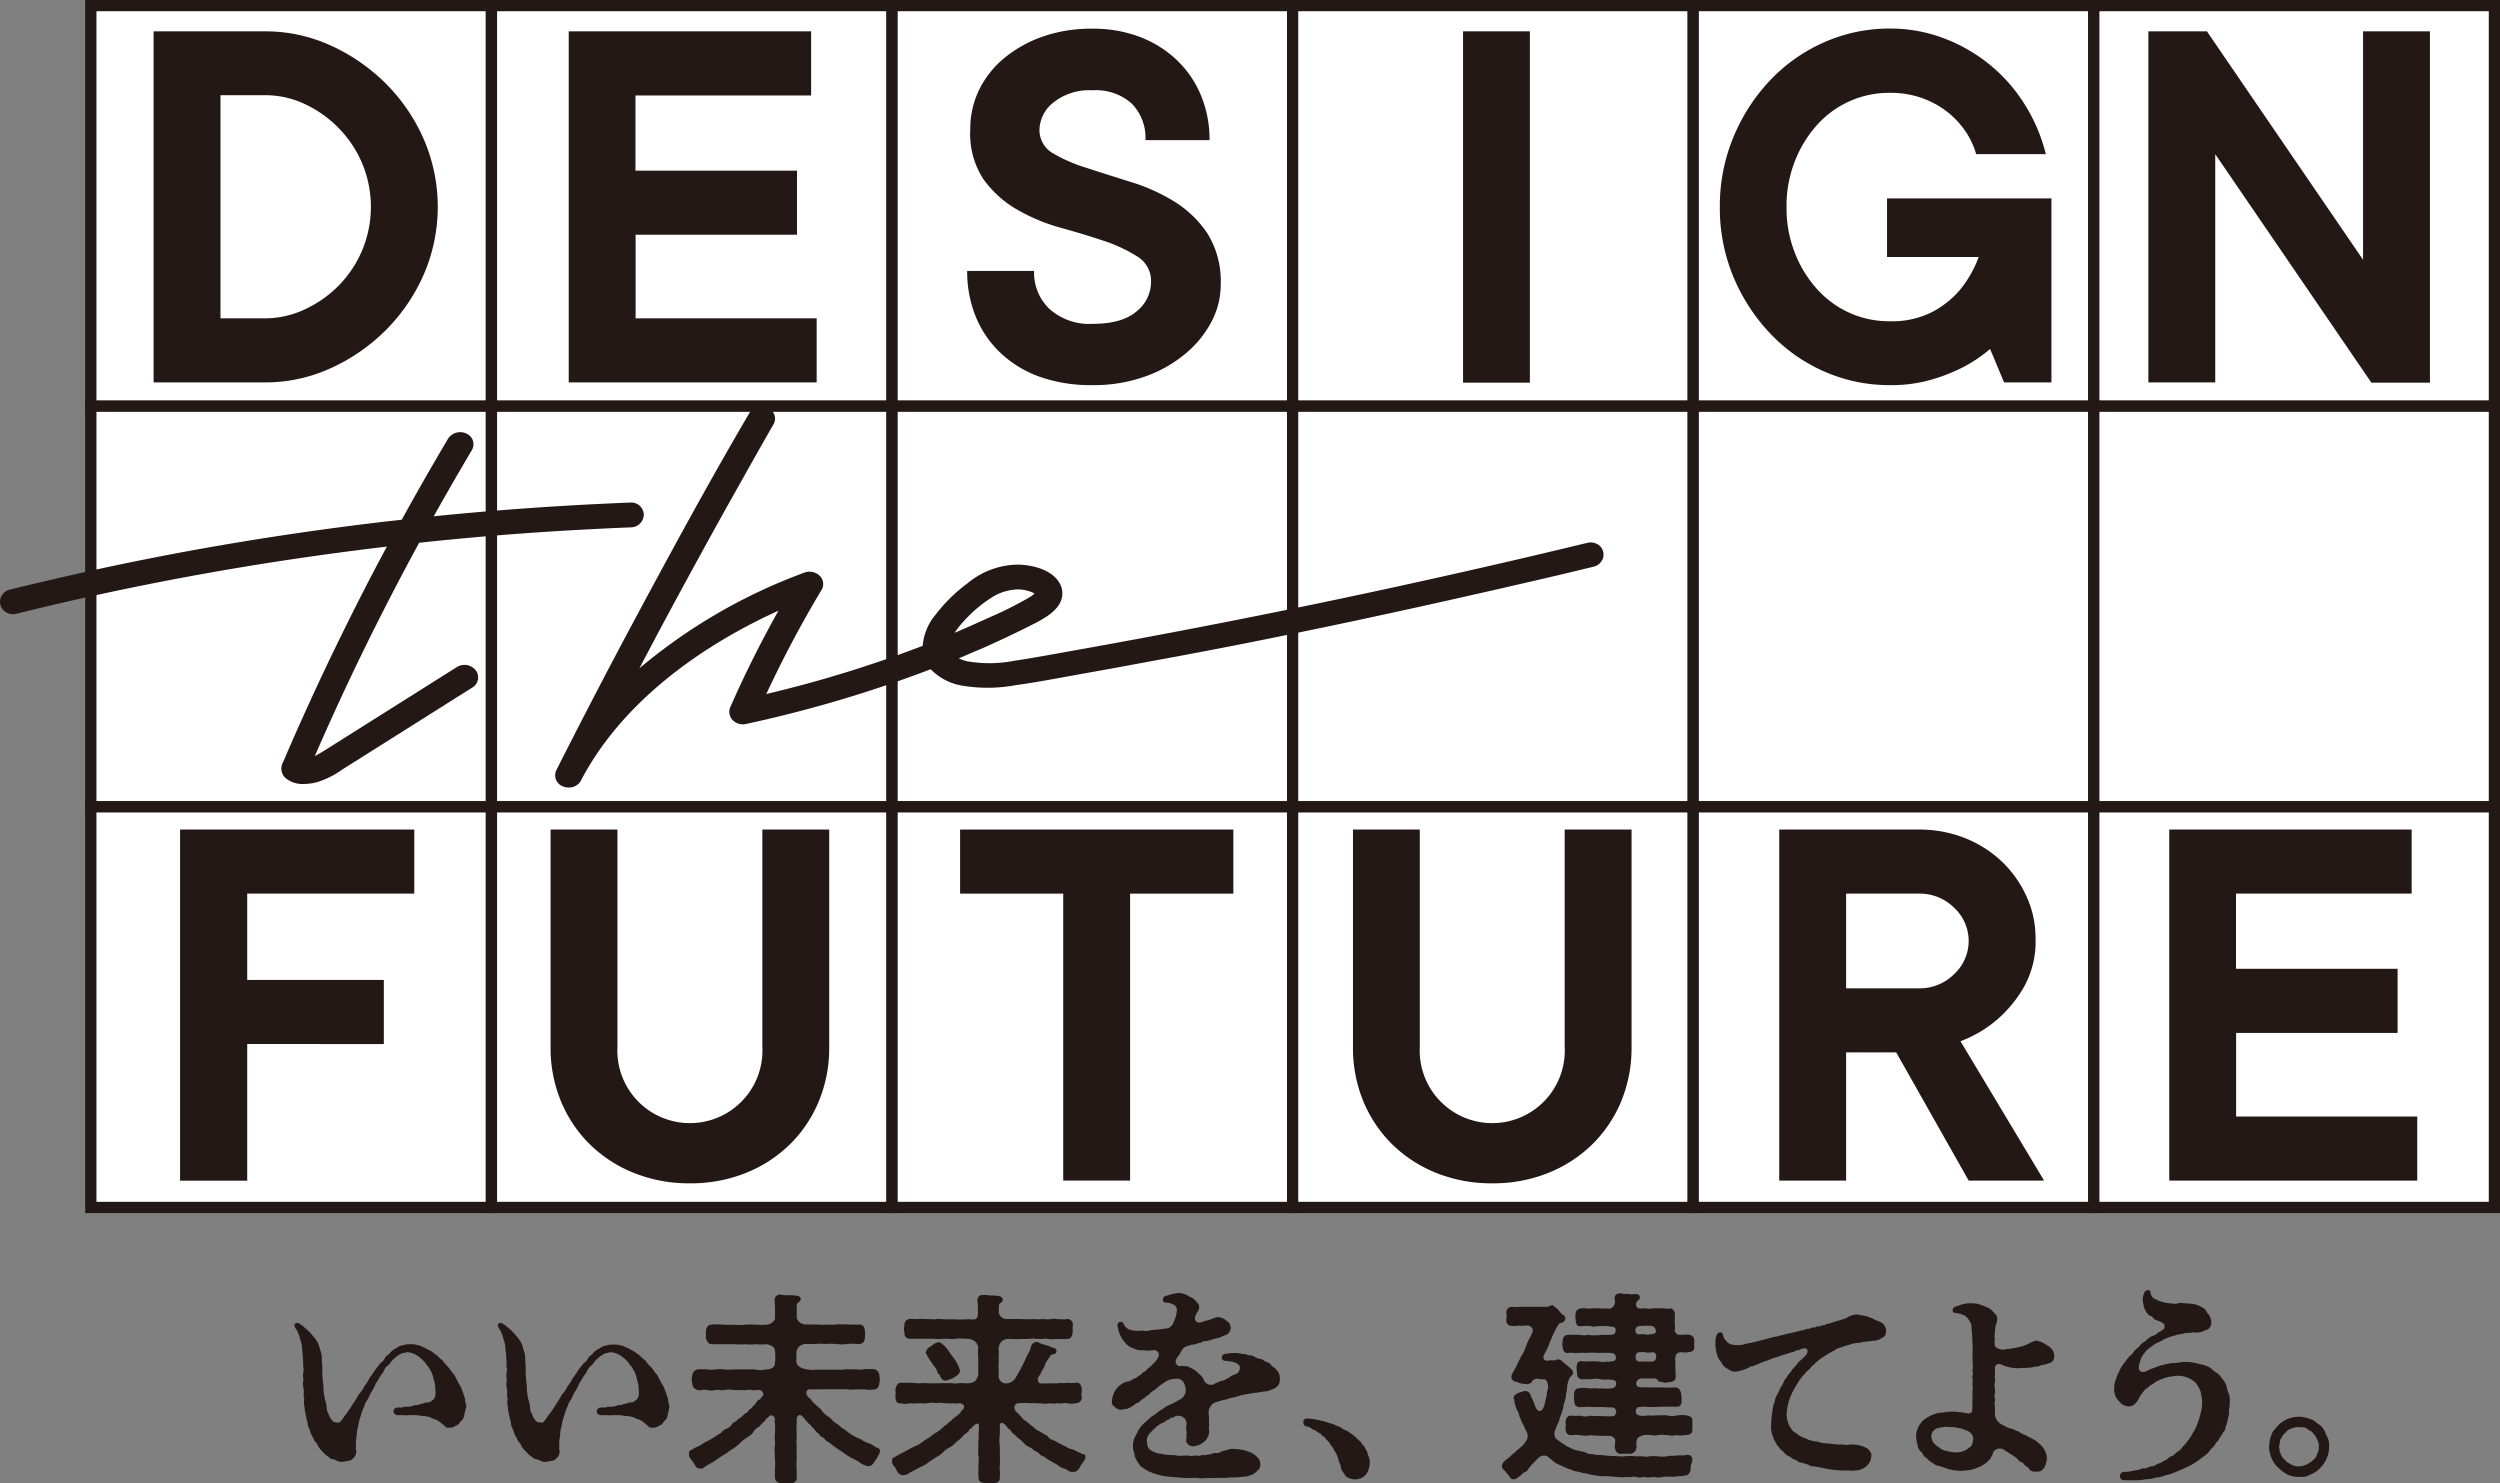
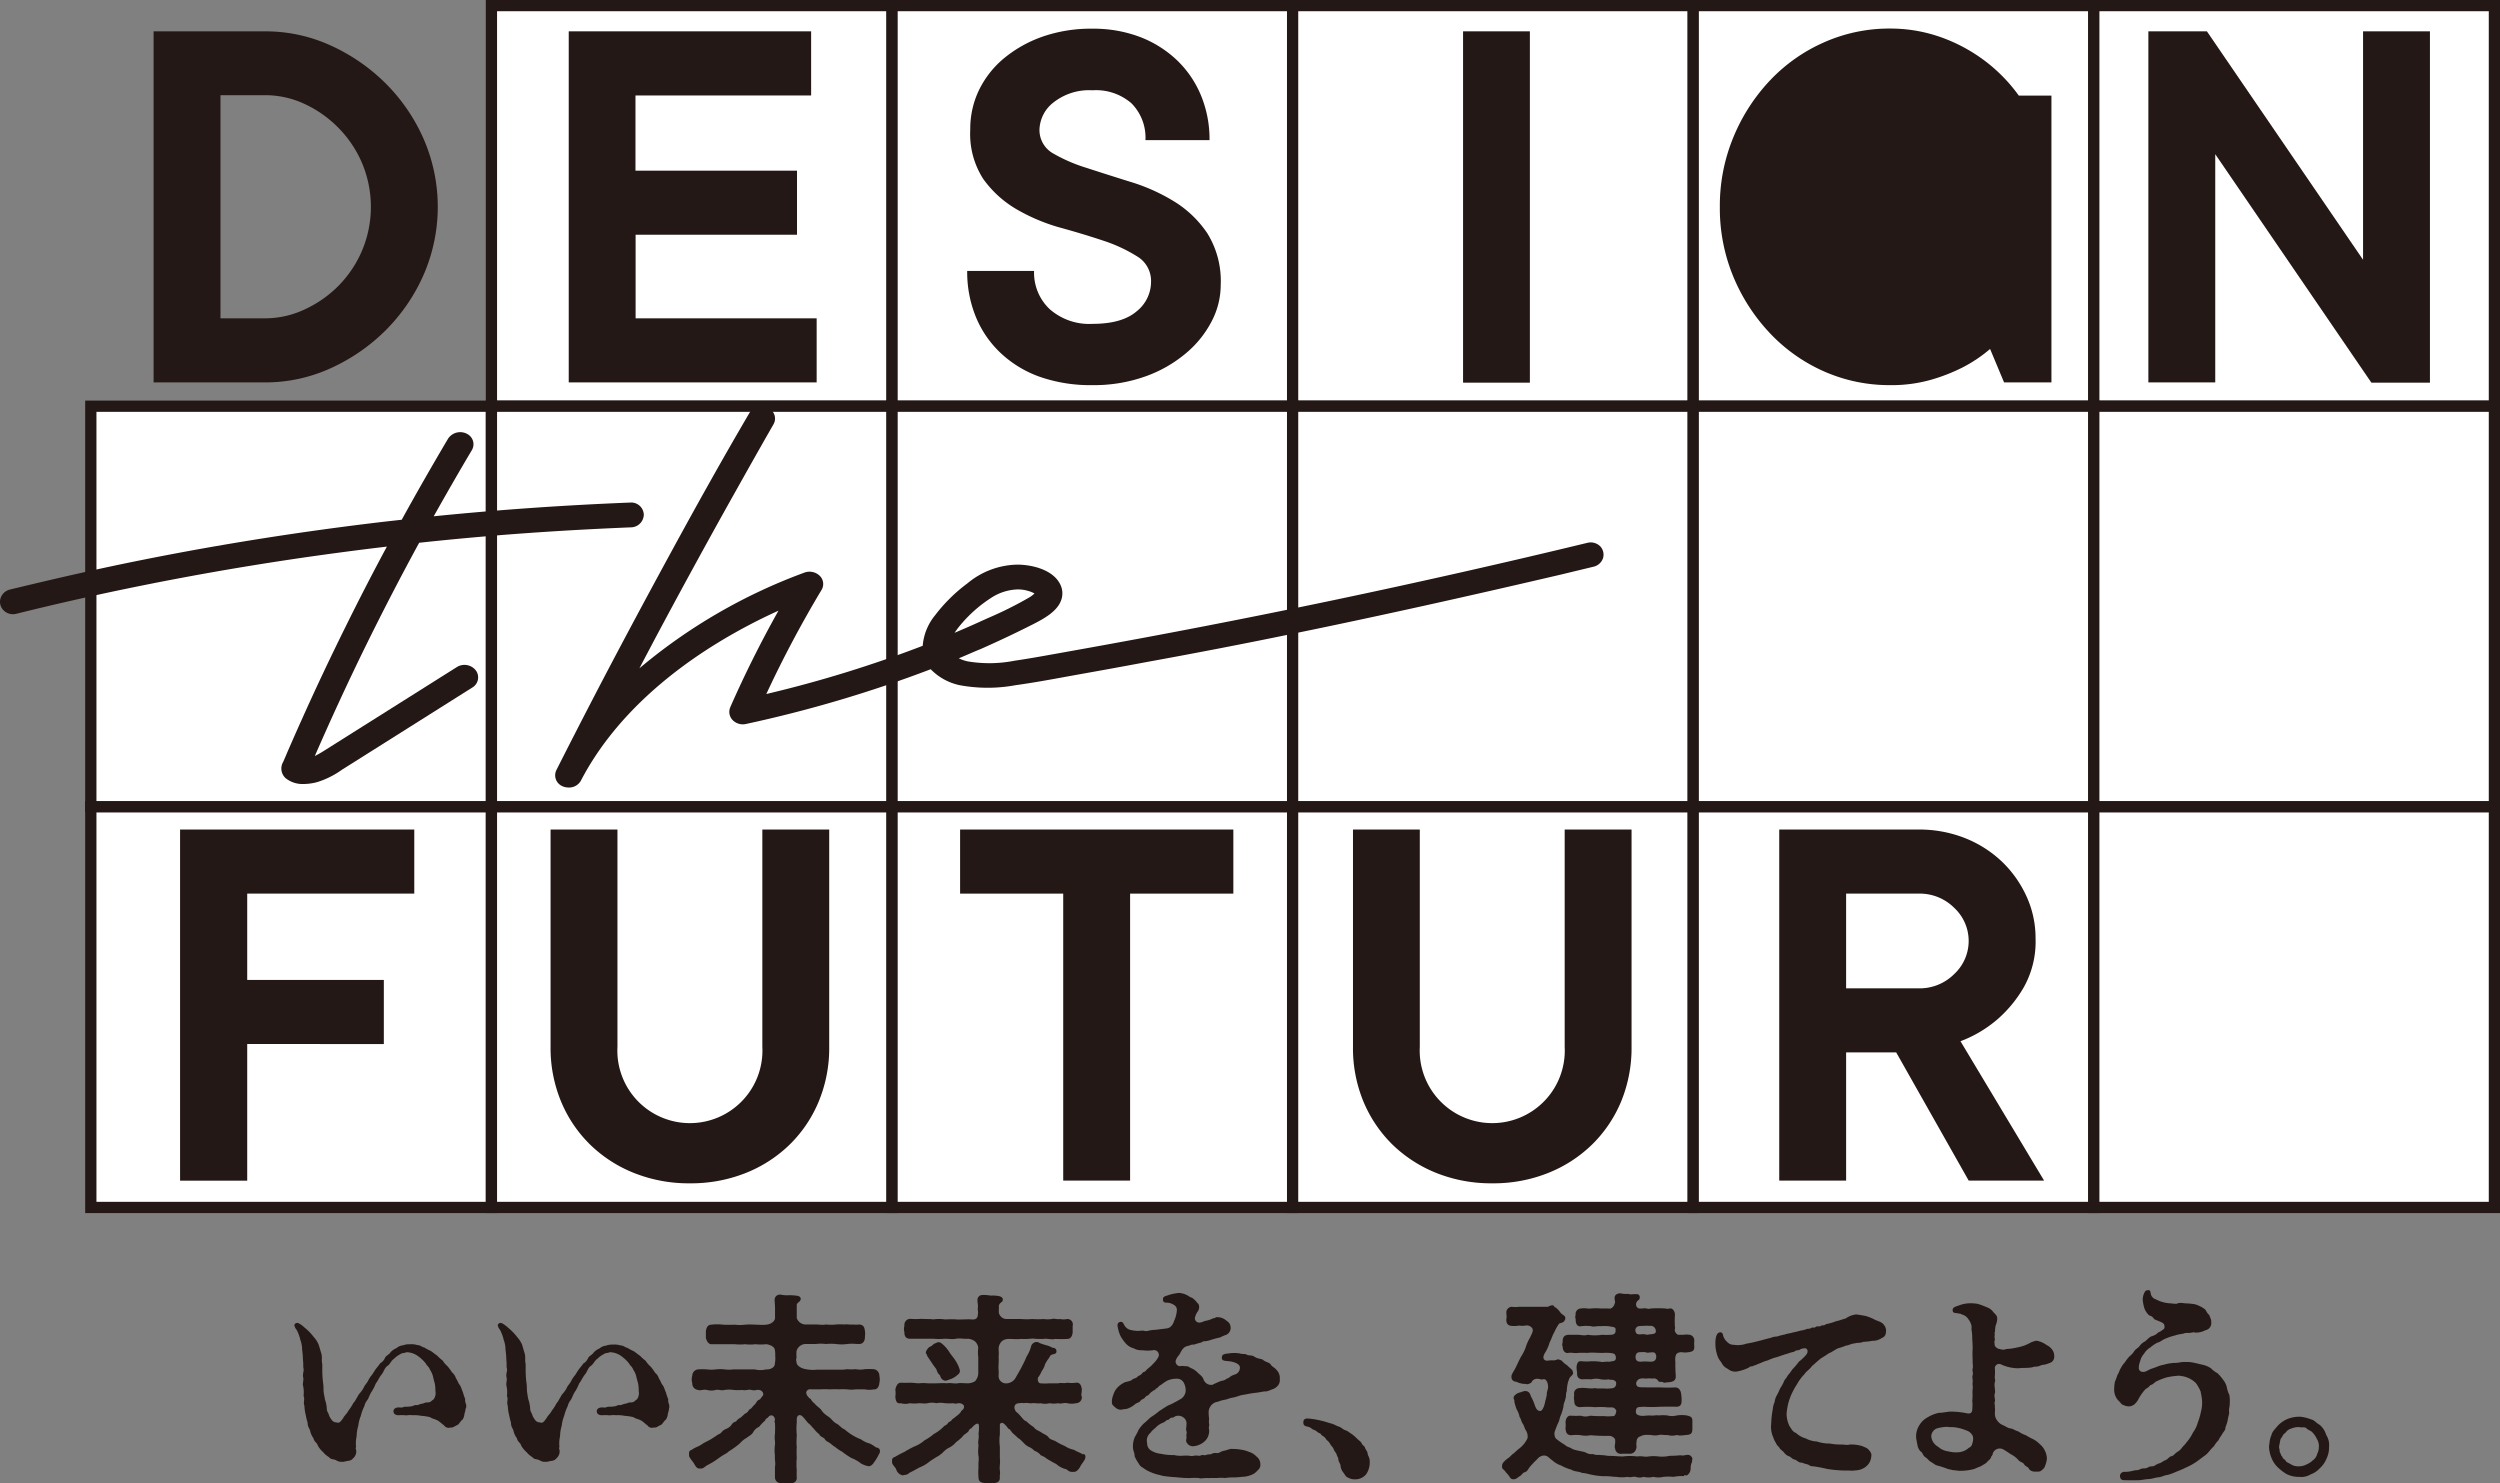
<svg xmlns="http://www.w3.org/2000/svg" viewBox="0 0 384.28 228.01">
  <rect x="0" y="0" width="384.28" height="228.01" fill="#808080" stroke="none" />
  <defs>
    <style>.cls-1{fill:#fff;stroke:#231815;stroke-miterlimit:10;stroke-width:1.73px;}.cls-2{fill:#231815;}</style>
  </defs>
  <g id="レイヤー_2" data-name="レイヤー 2">
    <g id="moji">
-       <rect class="cls-1" x="13.96" y="0.86" width="61.58" height="61.58" />
      <rect class="cls-1" x="75.54" y="0.86" width="61.58" height="61.58" />
      <rect class="cls-1" x="137.12" y="0.86" width="61.58" height="61.58" />
      <rect class="cls-1" x="198.69" y="0.86" width="61.58" height="61.58" />
      <rect class="cls-1" x="260.27" y="0.86" width="61.58" height="61.58" />
      <rect class="cls-1" x="321.84" y="0.86" width="61.58" height="61.58" />
      <rect class="cls-1" x="13.96" y="62.44" width="61.58" height="61.58" />
      <rect class="cls-1" x="75.54" y="62.44" width="61.58" height="61.58" />
      <rect class="cls-1" x="137.12" y="62.44" width="61.58" height="61.58" />
      <rect class="cls-1" x="198.69" y="62.44" width="61.58" height="61.58" />
      <rect class="cls-1" x="260.27" y="62.44" width="61.58" height="61.58" />
      <rect class="cls-1" x="321.84" y="62.44" width="61.58" height="61.58" />
      <rect class="cls-1" x="13.96" y="124.02" width="61.58" height="61.58" />
      <rect class="cls-1" x="75.54" y="124.02" width="61.58" height="61.58" />
      <rect class="cls-1" x="137.12" y="124.02" width="61.58" height="61.58" />
      <rect class="cls-1" x="198.69" y="124.02" width="61.58" height="61.58" />
      <rect class="cls-1" x="260.27" y="124.02" width="61.58" height="61.58" />
      <rect class="cls-1" x="321.84" y="124.02" width="61.58" height="61.58" />
      <path class="cls-2" d="M23.61,4.82H40.74A24.07,24.07,0,0,1,50.85,7a28.88,28.88,0,0,1,8.48,5.87,27.86,27.86,0,0,1,5.82,8.56,26.17,26.17,0,0,1,0,20.73,27.86,27.86,0,0,1-5.82,8.56,28.69,28.69,0,0,1-8.48,5.87,24.08,24.08,0,0,1-10.11,2.19H23.61ZM40.74,48.93a14.31,14.31,0,0,0,6.12-1.38,17.75,17.75,0,0,0,5.23-3.68,17.44,17.44,0,0,0,3.6-5.44,17.34,17.34,0,0,0,0-13.27,17.44,17.44,0,0,0-3.6-5.44A17.75,17.75,0,0,0,46.86,16a14.3,14.3,0,0,0-6.12-1.37H33.89V48.93Z" />
      <path class="cls-2" d="M87.42,4.82h37.26v9.85h-27V26.23h24.83v9.85H97.7V48.93h27.83v9.85H87.42Z" />
      <path class="cls-2" d="M167.93,59.2a23.66,23.66,0,0,1-8.1-1.28,17.14,17.14,0,0,1-6-3.64A15.9,15.9,0,0,1,150,48.71a18.23,18.23,0,0,1-1.33-7.06h10.28a7.7,7.7,0,0,0,2.39,5.86,9.19,9.19,0,0,0,6.6,2.27q4.53,0,6.77-1.92a5.82,5.82,0,0,0,2.22-4.5,4.38,4.38,0,0,0-2-3.86,23.27,23.27,0,0,0-5.14-2.44Q166.64,36,163,35a28.72,28.72,0,0,1-6.72-2.82,16.54,16.54,0,0,1-5.14-4.67,12.74,12.74,0,0,1-2-7.58A13.78,13.78,0,0,1,150.41,14a14.73,14.73,0,0,1,3.77-4.92,19.31,19.31,0,0,1,5.91-3.39,22.62,22.62,0,0,1,7.84-1.28,20.16,20.16,0,0,1,7.32,1.28,17.08,17.08,0,0,1,5.7,3.6,15.88,15.88,0,0,1,3.68,5.44,17.65,17.65,0,0,1,1.29,6.81h-9.85a7.49,7.49,0,0,0-2.15-5.66,8.28,8.28,0,0,0-6-2,8.82,8.82,0,0,0-6,1.88,5.49,5.49,0,0,0-2.14,4.11,4.12,4.12,0,0,0,2.06,3.69A24.63,24.63,0,0,0,167,25.8q3.07,1,6.72,2.14a28.78,28.78,0,0,1,6.72,3,16.64,16.64,0,0,1,5.14,4.92,13.91,13.91,0,0,1,2.06,7.93,12.11,12.11,0,0,1-1.42,5.65,15.94,15.94,0,0,1-4,4.92A20.09,20.09,0,0,1,176,57.88,23.55,23.55,0,0,1,167.93,59.2Z" />
      <path class="cls-2" d="M224.89,4.82h10.27v54H224.89Z" />
-       <path class="cls-2" d="M290.49,59.2a24.82,24.82,0,0,1-10.07-2.09,25.67,25.67,0,0,1-8.3-5.83,28.56,28.56,0,0,1-5.66-8.69,27.43,27.43,0,0,1-2.1-10.79,27.51,27.51,0,0,1,2.1-10.75,28.43,28.43,0,0,1,5.66-8.74,25.64,25.64,0,0,1,8.3-5.82,24.66,24.66,0,0,1,10.07-2.1A23.15,23.15,0,0,1,299.09,6a25.31,25.31,0,0,1,7.07,4.2,25,25,0,0,1,5.23,6.12,26.29,26.29,0,0,1,3.08,7.37H303.76a12.28,12.28,0,0,0-1.62-3.47,13.37,13.37,0,0,0-2.79-3,13.88,13.88,0,0,0-3.89-2.14,14.51,14.51,0,0,0-5-.81,14.85,14.85,0,0,0-11.14,4.92,18.11,18.11,0,0,0-3.42,5.57,18.81,18.81,0,0,0-1.29,7.07,18.75,18.75,0,0,0,1.29,7.06,18.11,18.11,0,0,0,3.42,5.57,15.08,15.08,0,0,0,5,3.64,14.81,14.81,0,0,0,6.13,1.28,13.56,13.56,0,0,0,6.68-1.49,14.45,14.45,0,0,0,4.19-3.39,17.56,17.56,0,0,0,2.83-5H290.06v-9h25.27V58.78h-7.28l-2.15-5.14a21.64,21.64,0,0,1-4.19,2.82,27.6,27.6,0,0,1-4.8,1.89A22.14,22.14,0,0,1,290.49,59.2Z" />
+       <path class="cls-2" d="M290.49,59.2a24.82,24.82,0,0,1-10.07-2.09,25.67,25.67,0,0,1-8.3-5.83,28.56,28.56,0,0,1-5.66-8.69,27.43,27.43,0,0,1-2.1-10.79,27.51,27.51,0,0,1,2.1-10.75,28.43,28.43,0,0,1,5.66-8.74,25.64,25.64,0,0,1,8.3-5.82,24.66,24.66,0,0,1,10.07-2.1A23.15,23.15,0,0,1,299.09,6a25.31,25.31,0,0,1,7.07,4.2,25,25,0,0,1,5.23,6.12,26.29,26.29,0,0,1,3.08,7.37H303.76H290.06v-9h25.27V58.78h-7.28l-2.15-5.14a21.64,21.64,0,0,1-4.19,2.82,27.6,27.6,0,0,1-4.8,1.89A22.14,22.14,0,0,1,290.49,59.2Z" />
      <path class="cls-2" d="M330.23,4.82h9l24,35.11V4.82h10.28v54h-9l-24-35.12V58.78H330.23Z" />
      <path class="cls-2" d="M27.68,127.51h36v9.85H38v13.27h21v9.85H38v21H27.68Z" />
      <path class="cls-2" d="M106.05,181.89a22.68,22.68,0,0,1-8.57-1.58,20.52,20.52,0,0,1-6.81-4.41,20,20,0,0,1-4.45-6.64,21.46,21.46,0,0,1-1.59-8.35v-33.4H94.91v33.4a11.15,11.15,0,1,0,22.27,0v-33.4h10.28v33.4a21.46,21.46,0,0,1-1.59,8.35,20,20,0,0,1-4.45,6.64,20.52,20.52,0,0,1-6.81,4.41A22.67,22.67,0,0,1,106.05,181.89Z" />
      <path class="cls-2" d="M163.43,137.36H147.58v-9.85h42v9.85H173.71v44.11H163.43Z" />
      <path class="cls-2" d="M229.38,181.89a22.72,22.72,0,0,1-8.57-1.58A20.73,20.73,0,0,1,214,175.9a20.14,20.14,0,0,1-4.45-6.64,21.45,21.45,0,0,1-1.58-8.35v-33.4h10.27v33.4a11.15,11.15,0,1,0,22.27,0v-33.4h10.28v33.4a21.64,21.64,0,0,1-1.58,8.35,20,20,0,0,1-4.46,6.64,20.52,20.52,0,0,1-6.81,4.41A22.63,22.63,0,0,1,229.38,181.89Z" />
      <path class="cls-2" d="M273.49,127.51H294.9a19.06,19.06,0,0,1,7.15,1.32,17.67,17.67,0,0,1,5.7,3.64,17.35,17.35,0,0,1,3.77,5.36,15.37,15.37,0,0,1,1.37,6.38,14.38,14.38,0,0,1-1.8,7.53,19.36,19.36,0,0,1-4,4.89,18.89,18.89,0,0,1-5.74,3.42l12.85,21.42H302.61l-11.14-19.7h-7.7v19.7H273.49Zm21.41,24.41a7.5,7.5,0,0,0,5.48-2.19,6.94,6.94,0,0,0,0-10.19,7.5,7.5,0,0,0-5.48-2.18H283.77v14.56Z" />
-       <path class="cls-2" d="M333.44,127.51H370.7v9.85h-27v11.56h24.84v9.85H343.72v12.85h27.84v9.85H333.44Z" />
      <path class="cls-2" d="M64.43,83.43c3.89-.42,7.7-.78,11.34-1.08,7-.58,14.11-1,21.19-1.29a2,2,0,0,0,2-2,1.94,1.94,0,0,0-2.11-1.81c-10.07.4-20.21,1.1-30.18,2.11,1.89-3.37,3.85-6.79,5.85-10.15a1.78,1.78,0,0,0-.64-2.47,2.24,2.24,0,0,0-3,.68c-2.37,4-4.76,8.17-7.13,12.47l-2.85.32c-12.47,1.47-24.92,3.43-37,5.85C15.07,87.42,8.23,89,1.53,90.62A2,2,0,0,0,.07,92a1.85,1.85,0,0,0,.46,1.8,2.05,2.05,0,0,0,2,.54c11.74-2.92,23.87-5.4,36.05-7.39,6.86-1.12,13.87-2.1,20.89-2.93-2.16,4-4.26,8.09-6.26,12.13-2.39,4.82-4.71,9.72-6.88,14.58-.55,1.21-1.08,2.42-1.61,3.63-.27.61-.54,1.23-.8,1.85l-.39.9a2,2,0,0,0,.38,2.51,4.14,4.14,0,0,0,2.76.89,8.08,8.08,0,0,0,2.15-.31,13.34,13.34,0,0,0,3.74-1.88l20.06-12.65a1.81,1.81,0,0,0,.6-2.51,2.21,2.21,0,0,0-3-.62L49.78,115.42a15.3,15.3,0,0,1-1.39.79c2.47-5.67,5.09-11.35,7.82-16.91C58.76,94.11,61.52,88.77,64.43,83.43Z" />
      <path class="cls-2" d="M246,84a2.09,2.09,0,0,0-2-.56c-12.88,3.12-26,6.08-39,8.81s-26.36,5.32-39.59,7.68l-2.28.41c-2.35.42-4.78.87-7.18,1.22a20,20,0,0,1-7.27.09,5.84,5.84,0,0,1-1.3-.46c1.21-.5,2.3-1,3.33-1.41,2.72-1.2,5.43-2.48,8.05-3.81,1.84-.93,3.84-2.07,4.39-3.82a3.07,3.07,0,0,0-.24-2.44c-1.12-2.12-4.19-2.9-6.48-2.92a12.29,12.29,0,0,0-7.7,2.86,24.86,24.86,0,0,0-5,4.93,8.45,8.45,0,0,0-1.9,4.69,187,187,0,0,1-23.62,7.31l-.42.1a173.32,173.32,0,0,1,8.49-16,1.76,1.76,0,0,0-.17-2.06,2.26,2.26,0,0,0-2.47-.6,84.68,84.68,0,0,0-25.36,14.71l2.24-4.25c3.76-7.06,7.66-14.21,11.59-21.25,2.2-3.92,4.48-8,6.78-12a1.75,1.75,0,0,0,0-1.78,2.06,2.06,0,0,0-1.83-1h0a2.08,2.08,0,0,0-1.85,1C111,70.63,107,77.81,103.15,84.88s-7.69,14.23-11.4,21.35c-2.08,4-4.18,8.09-6.22,12.13a1.81,1.81,0,0,0,.82,2.44,2.27,2.27,0,0,0,1.06.25A2.07,2.07,0,0,0,89.29,120c4.76-9.18,13.54-17.36,25.37-23.67q2.39-1.28,5-2.46c-2.76,4.92-5.24,9.9-7.41,14.84a1.82,1.82,0,0,0,.27,1.87,2.18,2.18,0,0,0,2.12.71,195.46,195.46,0,0,0,28.42-8.42,8.75,8.75,0,0,0,4.44,2.45,23.59,23.59,0,0,0,8.62,0c2.56-.35,5.12-.82,7.59-1.27l2.43-.44q5.29-.94,10.56-1.93C183.79,100.39,191,99,198,97.56c14-2.85,28.05-6,41.8-9.21l5.14-1.24a2,2,0,0,0,1.47-1.33A1.89,1.89,0,0,0,246,84Zm-87,7.24a4.52,4.52,0,0,1-.85.63,58.92,58.92,0,0,1-6.21,3.1l-1,.45c-1.35.62-2.76,1.24-4.21,1.85a14.7,14.7,0,0,1,1.19-1.54,20.91,20.91,0,0,1,4.6-3.94,7.85,7.85,0,0,1,3.93-1.19,5.6,5.6,0,0,1,1.72.27A3.81,3.81,0,0,1,159,91.22Z" />
      <path class="cls-2" d="M71.58,216.51a4.62,4.62,0,0,1-.19.81c0,.28-.18.88-.43,1-.35.38-.41.63-.72.75s-.63.44-1,.35a.83.83,0,0,1-1-.35c-.22-.12-.44-.37-.85-.65s-.93-.32-1.25-.57a6.85,6.85,0,0,0-1.4-.22,4.81,4.81,0,0,0-1.32-.09c-.59-.09-.84.06-1.15,0a5.85,5.85,0,0,0-1,0c-.34,0-.71-.12-.78-.5-.09-.59.53-.75,1-.69s.6-.15.82-.12a3.83,3.83,0,0,0,.87-.06c.31,0,.47-.22.81-.19s.54-.19.91-.22c.19,0,.38-.19.75-.19.59,0,.56-.19,1-.47a1.59,1.59,0,0,0,.28-1.25,6.51,6.51,0,0,0-.09-1.16c-.07-.25-.19-.68-.28-1.09a3.1,3.1,0,0,0-.47-1.06c-.16-.47-.53-.66-.63-.94a5.85,5.85,0,0,0-1.31-1.22,3.09,3.09,0,0,0-1.66-.53c-.31.16-.69.09-.91.28a3.66,3.66,0,0,0-1,.72c-.41.25-.63.84-1,1.09-.5.32-.6,1-.94,1.35-.41.53-.53.94-.88,1.37a6.59,6.59,0,0,1-.72,1.38c-.28.5-.34.81-.59,1.19a2.12,2.12,0,0,0-.44.9,7.25,7.25,0,0,0-.56,1.54,5.84,5.84,0,0,0-.38,1.5,6,6,0,0,0-.25,1.59,5.2,5.2,0,0,0-.09,1.66c-.12.25,0,.31,0,.4a1.37,1.37,0,0,1-.47,1.35c-.34.44-.75.34-1.19.47a1.69,1.69,0,0,1-.53.06,1.44,1.44,0,0,1-.88-.25c-.53-.22-.81-.09-1.09-.47a3.33,3.33,0,0,1-.91-.78,3.58,3.58,0,0,1-.81-1c-.12-.47-.56-.56-.66-1.12a3,3,0,0,1-.53-1.19c-.09-.32-.4-.63-.37-1.19a9.29,9.29,0,0,1-.28-1.13,7.4,7.4,0,0,1-.22-1.5c-.22-.56.12-1-.13-1.47a4.8,4.8,0,0,0-.06-1.53c-.13-.44.12-.91,0-1.37s.15-1,.06-1.32,0-.72-.09-1.31a13.29,13.29,0,0,0-.13-1.6,4.26,4.26,0,0,0-.28-1.53,5.84,5.84,0,0,0-.5-1.4c-.06-.16-.28-.35-.34-.6a.79.79,0,0,1-.07-.22c0-.25.25-.37.47-.37s.82.44,1.1.72a8,8,0,0,1,1.37,1.4,4.22,4.22,0,0,1,.78,1.19c.16.47.22.75.41,1.35s0,1.06.16,1.65v.75a16.81,16.81,0,0,0,.09,1.88,8.6,8.6,0,0,1,.1,1.38c0,.46.18,1.09.21,1.43a4.9,4.9,0,0,1,.29,1.38c0,.56.28.69.37,1.16.41.75.63,1,1.16,1,.43.22.69-.28,1-.66.09-.28.65-.78.78-1.12a7.21,7.21,0,0,0,.75-1.16,3,3,0,0,0,.5-.75c.22-.31.16-.35.47-.75a3.87,3.87,0,0,0,.69-1c.09-.25.46-.6.65-1a3.91,3.91,0,0,1,.56-.85c.1-.12.44-.69.6-.91s.5-.59.69-.9a1.67,1.67,0,0,0,.75-.88c.34-.43.59-.43.84-.81a2.53,2.53,0,0,1,.91-.63,1.75,1.75,0,0,1,1-.43,2.66,2.66,0,0,1,1.06-.16,3,3,0,0,1,1.16.13c.47,0,.69.31,1.06.37a7.21,7.21,0,0,0,1,.53c.31.22.75.57.94.69a7.76,7.76,0,0,0,.87.78,4,4,0,0,0,.75.88,7.71,7.71,0,0,1,.69.94,1.86,1.86,0,0,1,.6.9c.28.38.31.69.56,1s.34.82.5,1.1a11.29,11.29,0,0,0,.37,1.12c-.09.35.16.75.16,1,0,0,0,.1,0,.13A.64.64,0,0,1,71.58,216.51Z" />
      <path class="cls-2" d="M102.84,216.51a3.87,3.87,0,0,1-.19.81c0,.28-.18.88-.43,1-.35.38-.41.63-.72.75s-.63.44-1,.35a.84.84,0,0,1-1-.35c-.22-.12-.44-.37-.84-.65s-.94-.32-1.26-.57a6.85,6.85,0,0,0-1.4-.22,4.81,4.81,0,0,0-1.32-.09c-.59-.09-.84.06-1.15,0a5.71,5.71,0,0,0-1,0c-.35,0-.72-.12-.79-.5-.09-.59.54-.75,1-.69s.6-.15.82-.12a3.83,3.83,0,0,0,.87-.06c.31,0,.47-.22.81-.19s.54-.19.91-.22c.19,0,.38-.19.75-.19.6,0,.56-.19,1-.47a1.55,1.55,0,0,0,.28-1.25,6.51,6.51,0,0,0-.09-1.16c-.06-.25-.19-.68-.28-1.09a3.1,3.1,0,0,0-.47-1.06c-.16-.47-.53-.66-.63-.94a5.85,5.85,0,0,0-1.31-1.22,3.09,3.09,0,0,0-1.66-.53c-.31.16-.69.09-.9.28a3.71,3.71,0,0,0-1,.72c-.41.25-.63.84-1,1.09-.5.32-.6,1-.94,1.35-.41.53-.53.94-.88,1.37a6.59,6.59,0,0,1-.72,1.38c-.28.5-.34.81-.59,1.19a2.12,2.12,0,0,0-.44.9,7.25,7.25,0,0,0-.56,1.54,5.48,5.48,0,0,0-.37,1.5,5.64,5.64,0,0,0-.25,1.59,4.94,4.94,0,0,0-.1,1.66c-.12.25,0,.31,0,.4a1.37,1.37,0,0,1-.47,1.35c-.34.44-.75.34-1.19.47a1.66,1.66,0,0,1-.53.06,1.41,1.41,0,0,1-.87-.25c-.54-.22-.82-.09-1.1-.47a3.3,3.3,0,0,1-.9-.78,3.62,3.62,0,0,1-.82-1c-.12-.47-.56-.56-.65-1.12a2.91,2.91,0,0,1-.54-1.19c-.09-.32-.4-.63-.37-1.19a11.63,11.63,0,0,1-.28-1.13,7.4,7.4,0,0,1-.22-1.5c-.22-.56.12-1-.13-1.47a4.53,4.53,0,0,0-.06-1.53c-.12-.44.13-.91,0-1.37s.16-1,.06-1.32,0-.72-.09-1.31a11.52,11.52,0,0,0-.13-1.6,4.26,4.26,0,0,0-.28-1.53,5.84,5.84,0,0,0-.5-1.4c-.06-.16-.28-.35-.34-.6a.73.73,0,0,1-.06-.22c0-.25.25-.37.46-.37s.82.44,1.1.72a8,8,0,0,1,1.37,1.4,4.49,4.49,0,0,1,.79,1.19c.15.47.21.75.4,1.35s0,1.06.16,1.65v.75a16.81,16.81,0,0,0,.09,1.88,8.6,8.6,0,0,1,.1,1.38,12,12,0,0,0,.22,1.43,5.28,5.28,0,0,1,.28,1.38c0,.56.28.69.37,1.16.41.75.63,1,1.16,1,.44.22.69-.28,1-.66.09-.28.65-.78.78-1.12a7.21,7.21,0,0,0,.75-1.16A3,3,0,0,0,86,215c.22-.31.16-.35.47-.75a3.87,3.87,0,0,0,.69-1c.09-.25.47-.6.65-1a4,4,0,0,1,.57-.85c.09-.12.43-.69.59-.91s.5-.59.69-.9a1.67,1.67,0,0,0,.75-.88c.34-.43.59-.43.84-.81a2.53,2.53,0,0,1,.91-.63,1.78,1.78,0,0,1,1-.43,2.66,2.66,0,0,1,1.06-.16,3,3,0,0,1,1.16.13c.47,0,.69.31,1.06.37a8.56,8.56,0,0,0,1,.53c.31.22.75.57.94.69a6.9,6.9,0,0,0,.88.78,3.55,3.55,0,0,0,.75.88,7.46,7.46,0,0,1,.68.94,1.8,1.8,0,0,1,.6.9c.28.38.31.69.56,1s.34.82.5,1.1a9,9,0,0,0,.38,1.12c-.1.35.15.75.15,1,0,0,0,.1,0,.13A.64.64,0,0,1,102.84,216.51Z" />
      <path class="cls-2" d="M135.26,223v.09c0,.25-.16.41-.28.69a7.38,7.38,0,0,1-.63,1c-.18.31-.53.63-.84.59s-.56-.12-1.1-.37a5.56,5.56,0,0,0-1.53-.88,12.47,12.47,0,0,1-1.47-1,5,5,0,0,1-.93-.62,7.21,7.21,0,0,1-.88-.66c-.25-.18-.72-.34-.84-.68-.32-.29-.69-.32-.85-.72a3.65,3.65,0,0,1-.78-.79c-.34-.31-.53-.62-.75-.78s-.41-.43-.72-.81c-.12-.16-.25-.25-.31-.34-.44-.41-.88-.16-.88.46,0,.32,0,.35,0,.51a9.07,9.07,0,0,0,0,1.81c0,.62-.09,1.28,0,1.81a17.79,17.79,0,0,0,0,1.82,9.43,9.43,0,0,0,0,1.84,10.61,10.61,0,0,0,0,1.13.78.78,0,0,1-.82.87.58.58,0,0,1-.22,0,2.92,2.92,0,0,0-.56,0,6,6,0,0,0-.72,0,.47.47,0,0,1-.22,0,.88.88,0,0,1-.81-.87l0-1.6c.13-.72-.06-1,0-1.72a6.4,6.4,0,0,1,0-1.69c.07-.47-.12-1,0-1.69a16.14,16.14,0,0,0,0-1.71c-.15-.1,0-.32,0-.51-.09-.62-.65-.9-1.12-.25a.74.74,0,0,0-.41.44,7.12,7.12,0,0,0-.9.94,1.92,1.92,0,0,0-.94.88c-.22.37-.75.62-1,.84a3.56,3.56,0,0,0-1,.81,10,10,0,0,1-1,.78c-.38.29-.66.38-1,.72a11.69,11.69,0,0,0-1.56,1,12.38,12.38,0,0,1-1.59.94c-.44.34-.6.5-1,.44-.53.12-.78-.56-1-.88s-.69-.81-.69-1.15c0,0,0-.1,0-.13,0-.34,0-.59.4-.69.57-.43,1-.47,1.53-.84s.88-.47,1.5-.84l.79-.51c.28-.25.59-.25.78-.53a1.76,1.76,0,0,1,.75-.53,1.86,1.86,0,0,0,.75-.56,1.1,1.1,0,0,1,.72-.56,1.9,1.9,0,0,1,.72-.6l.68-.62c.35-.13.41-.28.66-.63.35-.12.5-.5.78-.72s.32-.62.72-.78c.25-.09.25-.28.47-.5.41-.37,0-1.12-.81-1a1.74,1.74,0,0,1-.88,0c-.37-.13-.9.15-1.37,0a6.64,6.64,0,0,1-1.35,0,4.79,4.79,0,0,0-1.37,0c-.57.15-.85-.1-1.35,0a2.56,2.56,0,0,1-1.37,0c-.6-.12-1,.16-1.38,0a1,1,0,0,1-.87-1.06,1.78,1.78,0,0,1,0-1.1,1,1,0,0,1,.87-1,10.54,10.54,0,0,1,1.38,0,5.06,5.06,0,0,0,1.37,0,6.49,6.49,0,0,1,1.35,0,4.84,4.84,0,0,0,1.37,0h3.25a3.6,3.6,0,0,0,1.76,0c.5.07,1.37-.25,1.34-.87a4.27,4.27,0,0,0,.06-1.25,3.62,3.62,0,0,0-.06-.88c-.06-.47-.66-.78-1.31-.87a8,8,0,0,1-1.69,0,5.51,5.51,0,0,1-1.57,0,7,7,0,0,1-1.59,0c-.72,0-1.22,0-1.78,0-.75,0-1.06,0-1.82,0-.46,0-.75-.53-.84-1,0-.22,0-.76,0-1,.09-.68.38-1,.84-1a7.09,7.09,0,0,1,1.82,0,17.43,17.43,0,0,0,1.78,0,6.26,6.26,0,0,0,1.56,0,10.5,10.5,0,0,1,1.6,0c.59,0,1,.07,1.66,0,.84-.06,1.37-.62,1.37-1V201c0-.41-.06-.81-.06-1.22a.79.79,0,0,1,.78-.78H120a4.62,4.62,0,0,0,1.32.09,7.47,7.47,0,0,1,1.28.1.6.6,0,0,1,.47.34.56.56,0,0,1-.19.53c-.31.25-.41.38-.41.53,0,.32,0,.57,0,1s0,.5,0,1a1.45,1.45,0,0,0,1.35,1c.59,0,1,0,1.62,0s.88.12,1.53,0a7.15,7.15,0,0,0,1.54,0,7.43,7.43,0,0,1,1.25,0c.53-.07.81.06,1.28,0a5.35,5.35,0,0,0,1.06,0c.72.07.78.54.85,1s0,.69,0,1-.16,1-.88,1-1-.1-1.81,0-1.25.06-1.78,0a7.83,7.83,0,0,0-1.54,0,6,6,0,0,0-1.53,0c-.47,0-1,0-1.62,0a1.46,1.46,0,0,0-1.35,1.09,5.23,5.23,0,0,0,0,1c-.15.47,0,.47,0,.78.07.53.82.91,1.44,1a5.17,5.17,0,0,0,1.72.07c.63,0,1.06,0,1.63,0s1.25,0,1.72,0a5.19,5.19,0,0,0,1.25-.07,7.79,7.79,0,0,0,1.34,0,3.82,3.82,0,0,0,1.38,0,10.71,10.71,0,0,1,1.4,0,1,1,0,0,1,.85,1,3.09,3.09,0,0,1,.06.6,2.13,2.13,0,0,1-.06.5c-.06.69-.41,1.06-.85,1a3.53,3.53,0,0,1-1.4,0c-.6,0-.91,0-1.38,0a4.79,4.79,0,0,1-1.34,0,10.14,10.14,0,0,0-1.35,0c-.44-.06-.94,0-1.37,0a10.54,10.54,0,0,0-1.38,0c-.25,0-.72,0-1.12,0s-.79-.1-1,.31.31,1,.65,1.19a2.12,2.12,0,0,0,.63.72c.25.37.75.59,1.06,1.06s.78.75,1.13,1,.59.69,1.15,1c.41.19.75.72,1.22.87a8.31,8.31,0,0,0,2.53,1.54,4,4,0,0,0,1.38.65,6.52,6.52,0,0,1,.94.6C134.92,222.48,135.26,222.7,135.26,223Z" />
      <path class="cls-2" d="M166.83,223.79a.61.61,0,0,1,0,.22c0,.41-.59,1-.78,1.41s-.66.91-1,.81a1.15,1.15,0,0,1-1.09-.37,3.55,3.55,0,0,1-1.6-.82,16.92,16.92,0,0,1-1.53-.87c-.41-.38-.91-.41-.94-.6A2.31,2.31,0,0,0,159,223a2.45,2.45,0,0,0-.84-.59,2.4,2.4,0,0,1-.84-.66c-.19-.13-.53-.59-.82-.69-.37-.37-.46-.44-.78-.72s-.37-.62-.75-.75a2.79,2.79,0,0,0-.59-.69c-.31-.34-.72-.18-.69.19,0,.22,0,.78,0,1.41a6.3,6.3,0,0,0,0,1.84l0,1.82c.1.65-.09,1.34,0,1.84s-.06.88,0,1.13c0,.72-.5.81-1,.84-.28,0-.47.06-.65.06a5.5,5.5,0,0,1-.63-.06c-.53-.06-1-.16-1-.87a8.85,8.85,0,0,1,0-1.6c-.06-.56.09-1.25,0-1.69s-.06-1,0-1.69c-.15-.62.13-1.06,0-1.72a6,6,0,0,0,.06-1.31c-.09-.5-.56-.25-1.18.47a.64.64,0,0,0-.41.44c-.34.37-.75.5-.94.84a7.19,7.19,0,0,1-1,.85,3.13,3.13,0,0,1-1,.81,3.38,3.38,0,0,0-1,.75,4.15,4.15,0,0,1-1,.72c-.44.28-.75.47-1.06.69a5.56,5.56,0,0,1-1.53.9c-.6.32-1.07.6-1.6.85-.25.31-.66.28-1,.37a1.32,1.32,0,0,1-1-.94c-.16-.37-.63-.71-.63-1.06,0-.06,0-.09,0-.12v-.16a.5.5,0,0,1,.4-.53,17,17,0,0,1,1.53-.81,13.73,13.73,0,0,1,1.5-.82,5,5,0,0,0,1.54-.93,8.67,8.67,0,0,0,1.47-1,6.1,6.1,0,0,0,1.43-1.06c.25-.31.5-.25.69-.56s.5-.25.66-.6a8.23,8.23,0,0,0,.69-.53,2.72,2.72,0,0,0,.68-.65c0-.19.29-.25.41-.5.22-.41-.09-.85-.84-.82a1.29,1.29,0,0,1-.78,0c-.57.06-1,0-1.29,0a3.06,3.06,0,0,0-1.28,0,2.88,2.88,0,0,0-1.34,0c-.57.1-.78,0-1.35,0a5,5,0,0,1-1.37,0,2.59,2.59,0,0,1-1.41,0c-.69.13-.78-.46-.84-1a3.32,3.32,0,0,0,0-1.09c.12-.53.34-1.06.84-1.06a13.17,13.17,0,0,0,1.41,0c.47,0,1,.09,1.37.09a6.91,6.91,0,0,1,1.35,0c.5,0,1,0,1.34,0s1-.06,1.63,0c.4-.12,1.19.09,1.65,0s.88,0,1.51,0a2.11,2.11,0,0,0,1.18-.34,2,2,0,0,0,.47-1.44c0-.66,0-1.47,0-2.25a5.56,5.56,0,0,1,0-1.44,1.65,1.65,0,0,0-.53-1,2.25,2.25,0,0,0-1-.38c-.5.07-1.31-.12-1.88,0s-1,0-1.75,0a10.14,10.14,0,0,1-1.75,0h-1.78c-.5,0-1.28,0-1.81,0s-.88-.31-.85-1a1.82,1.82,0,0,1,0-1,.93.93,0,0,1,.85-1.06,12.14,12.14,0,0,0,1.81,0c.66.06,1.31,0,1.78.09a5.67,5.67,0,0,1,1.75,0c.47,0,1.25-.06,1.75,0s1.75-.06,2.35,0,1-.09,1-.84c.09-.22-.06-.63,0-1s-.09-.78-.06-1.16a.74.74,0,0,1,.81-.75,1.63,1.63,0,0,1,.38,0c.31,0,.62.06.93.09a4.71,4.71,0,0,1,1.29.1c.25.09.43.22.47.37.06.44-.16.5-.22.56-.53.38-.32.72-.38,1.13v.44a1.22,1.22,0,0,0,1.19,1c.59,0,1.53,0,2.22,0a10.23,10.23,0,0,0,1.75,0,10.92,10.92,0,0,0,1.72,0,4.29,4.29,0,0,0,1.25,0c.5-.13.72.09,1.28,0a2.71,2.71,0,0,0,1.1,0,.83.83,0,0,1,.84,1.06c0,.44,0,.72,0,1-.06.59-.31,1-.84,1a15.69,15.69,0,0,1-1.82,0c-.59.16-1.37-.12-1.81,0a13,13,0,0,1-1.72-.06,10.69,10.69,0,0,1-1.75.06c-.59.07-1.28,0-1.85,0a1.73,1.73,0,0,0-1.06.32,1.7,1.7,0,0,0-.53,1.15c0,.38.06.69,0,1.25.06.88-.06,1.28,0,2.1.06.47-.09,1,.1,1.37a1.17,1.17,0,0,0,.84.63,1.69,1.69,0,0,0,1.69-.88c.19-.34.78-1.34,1-1.81a15.68,15.68,0,0,0,.68-1.44,5.45,5.45,0,0,0,.66-1.47.9.9,0,0,1,.85-.75c.34,0,.43.16.62.22s.63.22,1,.31c.5.13.66.32,1,.38a.48.48,0,0,1,.44.59c0,.32-.38.35-.69.44s-.34.47-.65.78c-.07.16-.44.66-.44.85a3.25,3.25,0,0,1-.47.9,4.31,4.31,0,0,1-.53.94c-.16.13-.1.94.34.94a7.06,7.06,0,0,0,1.38,0c.4,0,.81,0,1.37,0,.41-.13.81.06,1.35-.09a5.23,5.23,0,0,0,1.37,0c.57-.07.82.4.88,1.06,0,.5-.16.81,0,1.09a.9.9,0,0,1-.88,1,3.15,3.15,0,0,1-1.37,0c-.44-.12-1.07.16-1.38,0a3.79,3.79,0,0,1-1.34,0,2.74,2.74,0,0,1-1.38,0c-.37.1-.84-.06-1.28,0s-.78-.12-1.28,0c-.25-.09-.57,0-.78,0-.69.06-.88.66-.41,1.32a2.94,2.94,0,0,1,.59.56c.28.28.57.78,1,.91a6.37,6.37,0,0,0,1.1.87c.31.44.66.5,1.16.81.25.22.9.41,1.15.79s.85.4,1.22.68a9,9,0,0,0,1.25.63,3.89,3.89,0,0,0,1.41.59c.69.41,1.06.47,1.34.69A.3.3,0,0,1,166.83,223.79ZM144.2,206.32c.37-.07.72.34,1,.59a5.94,5.94,0,0,1,.72.91c.19.34.65.84.94,1.31a5.3,5.3,0,0,1,.68,1.47c.07.53-.31.66-.5.87a3.56,3.56,0,0,1-.87.5c-.35.1-.75.32-.94.25a.9.9,0,0,1-.69-.68c-.06-.25-.34-.28-.5-.78s-.44-.66-.75-1.19l-.78-1.16c0-.28-.25-.31-.19-.56s.19-.47.5-.78a1.84,1.84,0,0,0,.72-.5C143.85,206.47,144,206.35,144.2,206.32Z" />
      <path class="cls-2" d="M196.72,211.63V212a1.31,1.31,0,0,1-.25.93,1.83,1.83,0,0,1-.91.63c-.59.22-.84.37-1.19.31-.56.1-1.21.22-1.37.22a16,16,0,0,0-1.66.28c-.75.06-1.25.38-1.91.47-.4.06-.87.28-1.12.31a5.51,5.51,0,0,0-1.13.32,1.54,1.54,0,0,0-1.06.62,1.65,1.65,0,0,0-.34,1c0,.57.09.91.06,1.16-.06.56.09.75,0,1s.09.62,0,1a2.13,2.13,0,0,1-.56,1.19,2.93,2.93,0,0,1-1.91.87,1.1,1.1,0,0,1-1-.65c-.13-.38.06-.5,0-.88s.12-.41,0-.81,0-.38,0-.94a1.23,1.23,0,0,0-.16-.84,1.34,1.34,0,0,0-1.22-.57c-.56.07-.47.28-.75.28-.47,0-.41.29-.72.35s-.41.31-.69.41a3.15,3.15,0,0,0-1.28.87,3.28,3.28,0,0,0-.72.72,1.53,1.53,0,0,0-.5,1.56A1.28,1.28,0,0,0,177,223a3.53,3.53,0,0,0,1.47.47,8.47,8.47,0,0,0,2,.19,4.22,4.22,0,0,0,1.44.09,7.31,7.31,0,0,1,.81,0c.69.16.85-.09,1.38,0s.5-.15.84-.09c.56.09.53-.13.91-.1s.56-.28,1.09-.21.57-.22,1.19-.35c.44-.06.91-.34,1.28-.28a7,7,0,0,1,1.22.09,5.21,5.21,0,0,1,1.41.38,2.5,2.5,0,0,1,1.09.69,1.45,1.45,0,0,1,.6,1.15,1.08,1.08,0,0,1-.44,1,2.1,2.1,0,0,1-1.06.72,3.45,3.45,0,0,1-1.29.25,11.33,11.33,0,0,1-1.28.1,6.84,6.84,0,0,0-1.34.09,5.75,5.75,0,0,0-1.25,0c-.22,0-.72,0-1.13,0a.9.9,0,0,1-.31,0,8.79,8.79,0,0,0-1,.06.66.66,0,0,1-.34-.06,9.81,9.81,0,0,0-1.32,0,2.08,2.08,0,0,1-.44,0c-.53,0-1.12-.06-1.75-.12a19.27,19.27,0,0,1-2.09-.22l-.47-.13a7.26,7.26,0,0,1-2.16-.84c-.4-.32-.78-.41-1-.88a5.73,5.73,0,0,1-.65-1.15c0-.57-.26-.82-.26-1.41a3.46,3.46,0,0,1,.22-1.38c.1-.28.44-.75.63-1.25a5.41,5.41,0,0,1,.87-1.06c.32-.22.69-.66,1.07-.94a10.93,10.93,0,0,0,1.28-.94c.47-.28.75-.5,1.34-.84a6.91,6.91,0,0,0,1-.47c.38-.19.5-.28.85-.47a1.58,1.58,0,0,0,.84-1.53,2.53,2.53,0,0,0-.28-1,1.19,1.19,0,0,0-1.22-.63,3.13,3.13,0,0,0-1.44.35c-.34.21-.56.37-.9.62-.25.09-.41.38-.57.47-.31.16-.25.28-.4.31s-.29.19-.5.32a3.35,3.35,0,0,0-.38.4c-.12.13-.37.13-.53.38s-.56.31-.69.5c-.25.37-.53.28-.9.59a3.49,3.49,0,0,1-1,.6c-.38.18-.66.09-1,.21a1.2,1.2,0,0,1-1-.34c-.28-.22-.53-.44-.53-.75,0-.06,0-.13,0-.19a1.3,1.3,0,0,0,0-.15,4.58,4.58,0,0,1,.5-1.5,3.32,3.32,0,0,1,1.22-1.13c.35-.28,1-.22,1.38-.53s.53-.13.87-.5c.13-.16.44-.16.66-.47s.44-.19.59-.44c.32-.37.82-.66,1.07-1a4.23,4.23,0,0,0,.84-1.06.74.74,0,0,0-.84-1.07,6.1,6.1,0,0,1-1.6,0,2.49,2.49,0,0,1-1.37-.31,2.39,2.39,0,0,1-1.25-.81,6,6,0,0,1-.76-1.1,5.44,5.44,0,0,1-.4-1.31c-.06-.22-.13-.69.31-.81s.5.16.72.53a1.48,1.48,0,0,0,1.09.72,4.21,4.21,0,0,0,1.41.09c.56-.09.66.16,1.16,0a6.33,6.33,0,0,1,1.22-.15c.65-.1,1.12-.13,1.69-.22s.93-.69,1.06-1.16a4.39,4.39,0,0,0,.41-1.53.87.87,0,0,0-.44-.91,2.1,2.1,0,0,0-1-.34c-.35,0-.69,0-.69-.5s.34-.47,1-.72a7.3,7.3,0,0,1,1.5-.28,3.22,3.22,0,0,1,1.69.65c.38.07.56.32.91.63.18.34.37.31.44.66a1.18,1.18,0,0,1-.26,1,2.7,2.7,0,0,0-.37.91.67.67,0,0,0,.84.69c.41-.06.44-.19.94-.28a3.93,3.93,0,0,0,1.06-.38c.29.06.29-.19.57-.15a2,2,0,0,1,1.31.43c.34.29.75.41.78,1.25a1.21,1.21,0,0,1-.62,1,6.72,6.72,0,0,0-1,.43A15.49,15.49,0,0,0,186,206c-.75.25-1,.1-1.16.25s-.44.13-1.13.38c-.28.09-.43,0-.78.15s-.65.1-1,.44-.47.75-.69,1.06a2.52,2.52,0,0,0-.47.72.71.71,0,0,0,.66,1c.28-.09.44,0,.88,0s.56.25.9.35a3.21,3.21,0,0,1,.94.69c.41.37.72.59.85,1a1.24,1.24,0,0,0,1.37.82,13,13,0,0,1,1.35-.6c.68-.09.75-.34,1-.4s.4-.38,1.06-.57a1.1,1.1,0,0,0,.81-1.09c0-.56-.87-.84-1.5-.94s-1.28,0-1.28-.53.28-.62,1.06-.69a5.31,5.31,0,0,1,1.69,0c.5.16.75,0,1.09.19s.72,0,1.22.34,1.07.25,1.32.5,1,.38,1.15.69.57.41.94.88A1.75,1.75,0,0,1,196.72,211.63Z" />
      <path class="cls-2" d="M210,226.61a2.17,2.17,0,0,1-1.72.78,2.07,2.07,0,0,1-1.15-.31c-.22,0-.47-.54-.66-.75a2,2,0,0,1-.41-1c0-.31-.31-.62-.34-1s-.19-.44-.25-.72-.38-.54-.47-.85-.37-.47-.56-.84-.44-.47-.6-.69a1.39,1.39,0,0,0-.5-.5c-.31-.16-.28-.38-.53-.44s-.44-.37-.84-.5-.38-.37-1-.5-.63-.37-.63-.69.16-.56.66-.56a11.57,11.57,0,0,1,2.13.35c.47.09,1.15.34,1.53.43s.94.44,1.16.47c.37.13.56.41,1,.56s.6.38,1,.6a7.24,7.24,0,0,1,.75.66c.25.25.62.5.72.71.18.44.4.35.53.72s.37.53.4.88.32.59.32,1.16A3.27,3.27,0,0,1,210,226.61Z" />
      <path class="cls-2" d="M260.15,224.29c-.13.28,0,.35-.06.41a2.3,2.3,0,0,0-.22,1,1.24,1.24,0,0,1-.53,1.06c-.29.1-.41-.15-.5.13a7.06,7.06,0,0,0-1.6.12,7.92,7.92,0,0,0-1.56,0,3.27,3.27,0,0,1-1.53,0,3.21,3.21,0,0,1-1.51,0,1.81,1.81,0,0,1-1.21,0c-.44-.09-.79.16-1.22,0a6,6,0,0,1-1.79,0c-.59,0-1.06-.13-1.78-.1a9.53,9.53,0,0,1-1.75-.18c-.53-.07-1-.28-1.69-.32-.53-.25-1.28-.21-1.65-.5a6.93,6.93,0,0,1-1.6-.65,3.85,3.85,0,0,1-1.41-.85c-.46-.28-.56-.62-1.15-.68a1.39,1.39,0,0,0-1.1.56c-.28.25-1,1-1.22,1.31s-.34.6-.68.69-.5.44-.69.56c-.35.19-.63.53-1,.53h-.06c-.5,0-.57-.4-.75-.59a4.55,4.55,0,0,0-.47-.53c-.07-.19-.19-.22-.35-.41a.47.47,0,0,1-.19-.41v-.12c0-.5.54-.84.79-1.09.43-.22.68-.66,1-.82a11.9,11.9,0,0,1,1-.87,4.27,4.27,0,0,0,1.13-1.47,1.75,1.75,0,0,0-.28-1.25c-.16-.22-.28-.78-.47-1-.28-.47-.25-.75-.47-1a3.2,3.2,0,0,0-.44-1.16,8.13,8.13,0,0,1-.37-1.22c.06-.28-.1-.31-.1-.5-.09-.4.5-.75.75-.84s.32-.06.54-.19c.25,0,.28-.12.46-.09.54,0,.76.31.88.78a8,8,0,0,1,.63,1.44c.28.75.53.84.84.84s.63-.75.75-1.47a9.55,9.55,0,0,0,.25-1.09c-.06-.28.19-.78.19-1.1,0-.59-.22-1.28-.72-1.22-.25.1-.41,0-.81-.06a1,1,0,0,0-.91.34c-.06.25-.38.44-.81.5a1.2,1.2,0,0,0-.5-.06,3.58,3.58,0,0,1-1.16-.34.69.69,0,0,1-.72-.72c-.06-.38.38-.88.69-1.53s.47-1,.78-1.6a6.27,6.27,0,0,0,.78-1.62,7.18,7.18,0,0,1,.63-1.35c.12-.34.59-1,.31-1.4a1,1,0,0,0-1-.41,3.14,3.14,0,0,1-1.06,0,2.9,2.9,0,0,1-1,.06c-.47,0-1-.19-.91-1.12.09-.35,0-.44,0-.82a.87.87,0,0,1,.84-1,3.94,3.94,0,0,0,1.1,0l1.84,0c.91,0,1.72,0,2.53,0,.19,0,.22-.15.66-.22s.28.25.53.29a2.77,2.77,0,0,1,.66.62,2.08,2.08,0,0,0,.66.63.51.51,0,0,1,.18.68c-.22.54-.65.41-.9.6a7,7,0,0,0-.75,1.34c-.35.6-.38.94-.69,1.5a6.2,6.2,0,0,1-.72,1.63c-.47.78-.22,1.19.34,1.22a4,4,0,0,1,.91-.06,1,1,0,0,0,.47-.07c.28-.09.28-.12.4-.06s.38.09.54.28a3.24,3.24,0,0,0,.72.6c.28.28.43.4.68.62s.16.35.25.5-.15.44-.37.63-.28.56-.38.75a6.47,6.47,0,0,0-.22,1.5c-.18.34-.06.84-.21,1.15-.1.57-.29.69-.29,1.16a9.21,9.21,0,0,1-.31,1.13,5.37,5.37,0,0,0-.37,1.12A13.87,13.87,0,0,0,239,220c-.12.25-.09,1,.28,1.22a10.56,10.56,0,0,0,1.26.87c.37.35.71.35,1,.54s.59.25,1.12.37.75.13,1.1.28a1.69,1.69,0,0,0,1.12.22c.38.22.88.1,1.13.16a6.84,6.84,0,0,1,1.12.12c.85,0,1.38.07,2.29.1a8.67,8.67,0,0,1,2.28,0c.62-.13,1.12.12,1.66,0a6.28,6.28,0,0,1,1.62,0,5.21,5.21,0,0,0,1.66-.1,15.81,15.81,0,0,0,1.66-.09c.43.12.75-.06,1.12-.06A.72.72,0,0,1,260.15,224.29Zm.28-17.35a.39.39,0,0,1,0,.16c0,.5-.28.68-.91.75a2.82,2.82,0,0,1-1,0c-.88,0-.94.44-1,.81a2.44,2.44,0,0,0,0,.63c0,.87,0,1.28.06,2.09s-.31,1-1.09,1.09c-.44,0-.66.16-.85,0s-.59.07-.75-.21-.56-.47-.81-.35a4.74,4.74,0,0,0-1.13,0c-.78-.12-1.15.1-1.25.28a.66.66,0,0,0-.15.72c.15.41.72.32,1.65.35.54,0,1.5,0,2,0a21.45,21.45,0,0,0,2.37,0c.5.06.78.43.85,1.06a4.76,4.76,0,0,1,.06,1c0,.66-.25.94-.91.91s-1.53,0-2.37,0a17.94,17.94,0,0,1-2.54,0c-.59.06-.87,0-1.06.21s-.22.85.06,1c.69.35,1.1.13,2,.13.35.09.94-.09,1.32,0a6.37,6.37,0,0,1,1.31,0,2.9,2.9,0,0,0,1.47,0,5,5,0,0,1,1.5,0c.66.16.91.25.88,1v1c0,.78-.22.94-.88,1s-1.12.16-1.5,0a2.54,2.54,0,0,1-1.47,0c-.34.06-.91-.09-1.28,0a2.77,2.77,0,0,1-1.25,0c-.38,0-1.13-.09-1.53.19a.81.81,0,0,0-.66.88c-.13.34.06.75-.06,1a1,1,0,0,1-1.07.82c-.34,0-.81,0-1.12,0a.89.89,0,0,1-1.06-.82c-.16-.37.09-.65,0-1.4a1.08,1.08,0,0,0-1-.53,26.71,26.71,0,0,1-2.78-.1,3.62,3.62,0,0,1-1.47,0,6,6,0,0,0-1.47,0c-.75,0-.84-.5-.9-1,0-.19.06-.56,0-1,.06-.78.47-1.06.87-1a11.92,11.92,0,0,0,1.47,0,2.31,2.31,0,0,0,1.47,0,17.33,17.33,0,0,0,2,.06,8.19,8.19,0,0,0,1.54,0c.25,0,.37-.34.43-.62s0-.29-.15-.47c-.28-.41-.88-.16-1.41-.28a13.55,13.55,0,0,0-1.69,0,13,13,0,0,0-2.34,0c-.63-.07-.85-.38-.85-1a2.05,2.05,0,0,1,0-.87.83.83,0,0,1,.85-1.06c.72-.13,1.56.15,2.34,0,.38.12,1.35,0,1.81.09.6-.06,1.19,0,1.35-.41.12-.12.16-.75-.06-.75-.32-.34-.66-.12-1-.28a3.66,3.66,0,0,1-1.19,0,2.9,2.9,0,0,0-1.47,0,12.35,12.35,0,0,0-1.5,0c-.63-.15-.72-.53-.69-1.06a6.17,6.17,0,0,1-.09-.81c.06-.53.18-1,.78-.91a8.35,8.35,0,0,0,1.5,0c.44,0,.81,0,1.47.09.22.1.84-.09,1.25,0,.5-.12.94-.09,1-.37a.74.74,0,0,0-.09-.72c0-.22-.85-.35-1.94-.28-.85,0-1.69-.1-2.28,0a11.5,11.5,0,0,0-1.44,0c-.6.09-1-.1-1.5,0s-.88-.32-.88-1c-.12-.13-.06-.38,0-.72,0-.66.19-1,.88-1.07h1.5c.34,0,1,.19,1.44,0a7.34,7.34,0,0,0,2.25,0,9,9,0,0,0,1.34,0c.5,0,.72-.25.72-.54s.06-.37-.09-.53-.54-.15-1-.25a7.88,7.88,0,0,0-1.19,0c-.56-.06-1.06.16-1.47,0a6.19,6.19,0,0,0-1.5,0c-.6.13-.88-.31-.88-1,0-.25-.15-.37,0-.72a.84.84,0,0,1,.85-1c.56-.12,1.15.09,1.5,0a8.3,8.3,0,0,1,1.5,0c.22,0,.81,0,1.15,0,.57.16.94-.44,1-.78.13-.19,0-.34,0-.63-.09-.53.16-.87.85-.93a3.86,3.86,0,0,0,1.25.09c.31.16.81,0,1.19.06a.45.45,0,0,1,.56.38c0,.47-.13.44-.28.59a.75.75,0,0,0-.22.91c.22.31.28.34.94.31.47-.12.87.16,1.25,0a18.67,18.67,0,0,1,2.25,0,1.22,1.22,0,0,0,.66,0c.43-.12.84.47.81,1a12.66,12.66,0,0,0,0,1.85c.09.18-.1.34,0,.65s.47.66.69.53c.75.07,1-.09,1.37,0a.86.86,0,0,1,.91.88c0,.06,0,.12,0,.19A3.69,3.69,0,0,0,260.43,206.94Zm-8.91-2c.31.31.72.09,1.31.15.41.16.63,0,.88,0,.4,0,.87-.12.81-.46a.81.81,0,0,0-1-.82c-.31-.06-.85,0-1.16,0-.56,0-.78.1-.94.41A.73.73,0,0,0,251.52,204.91Zm2.78,3c-.15-.13-.56-.06-1.06,0a1.9,1.9,0,0,0-.85-.1c-.46,0-.62,0-.84.22a1.06,1.06,0,0,0-.09.88c.18.31.28.37.93.37.29-.09.94,0,1.32,0s.69-.09.81-.43A.9.9,0,0,0,254.3,207.88Z" />
      <path class="cls-2" d="M289.91,204.44c0,.72-.13,1-.69,1.25a2.44,2.44,0,0,1-1.44.41,7.36,7.36,0,0,1-1.37.15c-.41.22-.91.1-1.32.25-.46,0-1.06.35-1.31.32a9.55,9.55,0,0,1-1.25.43c-.44.19-1,.63-1.47.79-.37.31-1,.62-1.34.9s-.88.78-1.22,1.06c-.35.54-.88.79-1.1,1.19a7.2,7.2,0,0,0-1.15,1.53,12.63,12.63,0,0,0-.75,1.32,9.78,9.78,0,0,0-.6,1.59,9.48,9.48,0,0,0-.28,1.69,4.49,4.49,0,0,0,.44,1.88c.34.47.44.84,1,1.06a3.62,3.62,0,0,0,1.5.84,4,4,0,0,0,1.69.47,6.2,6.2,0,0,0,2,.32,9.39,9.39,0,0,0,1.9.15c.29,0,.94.13,1.13,0a6,6,0,0,1,2,.25c.28.16.69.22,1,.6s.41.56.37.9a2.44,2.44,0,0,1-.28,1,2.25,2.25,0,0,1-.65.72,2.67,2.67,0,0,1-1.44.5l-.6.06c-.53-.06-1.09,0-1.84-.06a17.52,17.52,0,0,1-2-.22,21.27,21.27,0,0,0-2.1-.4c-.65,0-.53-.22-1-.32s-.65-.25-.9-.25c-.41,0-.63-.4-1-.47s-.46-.34-.84-.5a1.57,1.57,0,0,1-.78-.59c-.19-.25-.56-.44-.66-.66s-.47-.43-.56-.78a2.63,2.63,0,0,1-.41-.84,3.89,3.89,0,0,1-.34-2.07,14.8,14.8,0,0,1,.25-2.31,3.25,3.25,0,0,1,.28-1.09,2.67,2.67,0,0,1,.38-1.1,9.91,9.91,0,0,0,.47-1,6.85,6.85,0,0,0,.56-1c.09-.34.37-.5.62-1a7,7,0,0,0,.69-.91,10.19,10.19,0,0,0,1-1.18,8,8,0,0,0,1.13-1.07c.44-.56.15-1.06-.28-1s-.5.07-.69.22c-.38.16-.53,0-.88.31a6.53,6.53,0,0,0-1.09.32c-.41.09-.75.25-1,.31a6.94,6.94,0,0,1-1,.31c-.25.1-.54.19-.94.38a7,7,0,0,0-1.1.4l-.56.22c-.12.1-.41.13-.62.25s-.5,0-.6.22a6.7,6.7,0,0,1-1.91.63,1.72,1.72,0,0,1-1.37-.41,1.94,1.94,0,0,1-1-1,3.15,3.15,0,0,1-.69-1.31,5.54,5.54,0,0,1-.22-1.78c0-.6.16-1.44.63-1.51s.5.25.56.5a2,2,0,0,0,.66,1c.43.44.81.38,1.31.44a4,4,0,0,0,1.63-.22,18.83,18.83,0,0,0,1.84-.4c.47-.1,1.34-.38,1.84-.47a2.57,2.57,0,0,1,1-.22,9.2,9.2,0,0,1,1.18-.31c.32-.13.91-.19,1.28-.32a10.51,10.51,0,0,0,1.16-.28c.72-.09.91-.28,1.16-.28.47,0,.47-.22.72-.19.47.07.43-.22.75-.18.47.06.44-.16.81-.16s.34-.19.66-.22a7.76,7.76,0,0,0,1.34-.41c.5-.09.94-.28,1.5-.43a3.41,3.41,0,0,1,1.5-.6.61.61,0,0,1,.25,0c.5.07,1,.16,1.32.22a10.19,10.19,0,0,1,1.22.47c.25.19.93.35,1.28.6A1.56,1.56,0,0,1,289.91,204.44Z" />
      <path class="cls-2" d="M315.76,208.44a1,1,0,0,1-.25.78c-.19.25-.47.28-.87.44s-.6.06-1.1.28-.84.06-1.09.22c-.78.16-1.41.06-2.19.16a6.37,6.37,0,0,1-2.69-.6.65.65,0,0,0-.94.57,7.79,7.79,0,0,1,0,1.28c-.06.28.13.59,0,.87a2.17,2.17,0,0,0,0,.88c0,.47.1.59,0,.84-.16.57.12,1,0,1.28s.06.63,0,.85c.09.62-.07.81.06,1.47a2.16,2.16,0,0,0,1,1.22c.59.22.81.5,1.35.59s.56.28,1.18.44a4.15,4.15,0,0,0,1.16.59,9.72,9.72,0,0,0,1.16.63,4,4,0,0,1,1,.75,2.88,2.88,0,0,1,.78,1,2.76,2.76,0,0,1,.31,1.31,4.52,4.52,0,0,1-.4,1.32,2.38,2.38,0,0,1-.6.53,1.26,1.26,0,0,1-.56.06.89.89,0,0,1-.28,0,1.09,1.09,0,0,1-.91-.4c-.06-.32-.53-.35-.75-.72s-.59-.28-.91-.69a3.8,3.8,0,0,0-1.18-.88,10.19,10.19,0,0,0-1-.65,1.14,1.14,0,0,0-1.72.53c-.06.44-.22.37-.25.56-.13.41-.44.5-.69.85-.41.34-.72.43-.91.59a10.43,10.43,0,0,0-1,.41,8.39,8.39,0,0,1-2.41.28,7.7,7.7,0,0,0-.87-.1l-.78-.18a14.64,14.64,0,0,0-1.5-.5c-.5-.1-.63-.32-1.07-.57s-.5-.5-.9-.75-.35-.68-.75-.9a1.87,1.87,0,0,1-.47-1.07,9.3,9.3,0,0,1-.19-1.06,3.21,3.21,0,0,1,.5-1.88,3.27,3.27,0,0,1,1.28-1.22,5.64,5.64,0,0,1,1.72-.68c.63,0,1.25-.19,1.94-.19a12.32,12.32,0,0,1,2.31.25c.5.12.88,0,.88-.59a7.07,7.07,0,0,0,0-1.38c.09-.63,0-1.19.06-1.72s-.06-.69,0-1.09-.12-.69,0-1.07-.09-.65,0-1,0-.62,0-1c0-.72-.06-1.25,0-2a14.37,14.37,0,0,0-.06-1.47c0-.25,0-.68-.07-1.28-.09-.25,0-.62-.06-.9a2.72,2.72,0,0,0-.5-1,1.58,1.58,0,0,0-1-.68c0-.1-.37-.13-.69-.19s-.62,0-.69-.38c-.09-.59.54-.65,1.19-.9a4.78,4.78,0,0,1,1.53-.25,6.39,6.39,0,0,1,1.13.09,11.27,11.27,0,0,1,1.34.5,2,2,0,0,1,1.07.78c.25.28.56.47.59.94a3.07,3.07,0,0,1-.25,1.13,5.07,5.07,0,0,0-.09.9c-.13.25,0,.35-.06.63s.09.53,0,.78,0,.31,0,.62.46.66.81.66a1.3,1.3,0,0,0,1,0,8.64,8.64,0,0,0,1.69-.25,6,6,0,0,0,1.81-.62,3.67,3.67,0,0,1,1.09-.41,3.51,3.51,0,0,1,1.57.66,2.18,2.18,0,0,1,.87.71A1.67,1.67,0,0,1,315.76,208.44Zm-12.5,12.35a1.58,1.58,0,0,0-1-.91,6.76,6.76,0,0,0-1.62-.46c-.63-.1-.75,0-1.28-.1a6.36,6.36,0,0,0-1.66.25,1.37,1.37,0,0,0-.84,1.13,1.88,1.88,0,0,0,.46,1.19c.29.37.6.46.91.75a3.09,3.09,0,0,0,1.28.46,4.55,4.55,0,0,0,1.5.13,2.63,2.63,0,0,0,1.63-.69.84.84,0,0,0,.53-.69A1.9,1.9,0,0,0,303.26,220.79Z" />
      <path class="cls-2" d="M342.74,215.69a3.48,3.48,0,0,1-.09.79,2.5,2.5,0,0,0,0,.68c0,.25-.19.72-.22,1.13a6.37,6.37,0,0,1-.35,1.09c0,.5-.22.57-.47,1s-.46.65-.59,1a3.58,3.58,0,0,0-.69.9,6.72,6.72,0,0,0-.78.85,3.57,3.57,0,0,1-.84.75l-.57.43a9.9,9.9,0,0,1-2.18,1.29,14.48,14.48,0,0,1-1.44.62,8.11,8.11,0,0,1-1.35.5c-.56.06-.78.28-1.34.35-.78.09-.94.25-1.56.28s-1.1.18-1.66.18h-.16c-.5,0-1,0-1.44,0-.78,0-1,0-1.12-.47s.25-.88.78-.82c.88,0,1.28-.25,1.72-.25s.72-.31,1.16-.28c.62,0,.68-.31,1.12-.31.6,0,.63-.28,1.16-.44s.56-.34,1-.5.53-.53.94-.62.47-.41,1-.72.62-.69,1-1l.4-.5a6.65,6.65,0,0,0,.91-1.41,4.72,4.72,0,0,0,.75-1.56,9.68,9.68,0,0,0,.47-1.6,5.42,5.42,0,0,0,.19-1.69,10.37,10.37,0,0,0-.25-1.53,7,7,0,0,0-.69-1.22,3.93,3.93,0,0,0-2-1.06l-.56-.09a11.44,11.44,0,0,0-1.91.25,10.06,10.06,0,0,0-1.72.68c-.41.32-.5.47-.81.5a1.92,1.92,0,0,1-.72.6,7.19,7.19,0,0,0-1.07,1.47,2.9,2.9,0,0,1-.68.91,1.47,1.47,0,0,1-.85.31,2.08,2.08,0,0,1-.91-.25c-.21,0-.4-.41-.71-.66a2.4,2.4,0,0,1-.63-1.81,4.68,4.68,0,0,1,.13-1.13,8.47,8.47,0,0,0,.37-1c.25-.34.34-.81.5-1a3.53,3.53,0,0,1,.63-.91,6.17,6.17,0,0,1,.72-.93,3.36,3.36,0,0,0,.78-.88c.25-.31.62-.44.84-.81a2.41,2.41,0,0,1,.69-.57c.22-.09.69-.71,1.12-.84a2.09,2.09,0,0,0,1-.59,1.65,1.65,0,0,0,.6-.35c.25-.15.44-.22.31-.81-.09-.38-1-.59-1.56-.88a1.1,1.1,0,0,0-.75-.56,2.84,2.84,0,0,1-.75-1.12,6.41,6.41,0,0,1-.25-1.35,2.41,2.41,0,0,1,.37-1.22.5.5,0,0,1,.44-.19c.25,0,.34,0,.41.41a1.13,1.13,0,0,0,.81,1,5.38,5.38,0,0,0,1.53.53l.47.07c.5,0,1.19.18,1.34,0a2.26,2.26,0,0,1,1,0,12.44,12.44,0,0,1,1.66.15,5,5,0,0,1,1.47.72c.31.25.34.66.72.91.12.4.37.78.31,1.09a1.12,1.12,0,0,1-.91,1.28,3,3,0,0,1-1.62.35c-.22-.1-.28,0-.47,0-.41.12-.88,0-1.16.12s-.78.1-1.37.32a8.68,8.68,0,0,0-1.44.47c-.59.22-.81.53-1.25.62a5.19,5.19,0,0,0-1.16.78,2.57,2.57,0,0,0-.94.94,2.47,2.47,0,0,0-.59,1.13,2.78,2.78,0,0,0-.22,1.06.59.59,0,0,0,.35.56,1.09,1.09,0,0,0,.65,0c.41-.15.47-.28,1.13-.5s1.06-.44,1.62-.53a7.66,7.66,0,0,1,1.69-.31c.41.06,1.22-.19,1.66-.13a5.3,5.3,0,0,1,1.47.13c.44.09.87.22,1.34.31a3.8,3.8,0,0,1,1.19.53,4,4,0,0,0,1,.75,7.4,7.4,0,0,1,.81.94,3,3,0,0,1,.6,1.13,5,5,0,0,0,.41,1.28A5.62,5.62,0,0,1,342.74,215.69Z" />
      <path class="cls-2" d="M358,222.42a3.81,3.81,0,0,1-.37,1.75,3.88,3.88,0,0,1-1,1.47,3.57,3.57,0,0,1-1.47,1,2.78,2.78,0,0,1-1.75.37l-.31,0a4.15,4.15,0,0,1-1.63-.43,7.18,7.18,0,0,1-1.31-1,4,4,0,0,1-1-1.47,4.9,4.9,0,0,1-.38-1.63c0-.09,0-.34.06-.56a3.6,3.6,0,0,1,.32-1.35c.09-.53.69-1.06,1-1.46a4.45,4.45,0,0,1,1.47-1,4.94,4.94,0,0,1,2-.34,6.2,6.2,0,0,1,1.53.38c.66.15.78.53,1.41.87a3.25,3.25,0,0,1,1,1.56A2.82,2.82,0,0,1,358,222.42Zm-1.56,0a2.09,2.09,0,0,0-.28-1.19,4,4,0,0,0-.66-1c-.31-.37-.68-.37-.94-.66s-.75-.09-1.15-.21a2.79,2.79,0,0,0-1.16.21,1.55,1.55,0,0,0-.94.66c-.43.25-.5.69-.75.94-.09.34-.15.72-.22,1.06s.07.47.07.78.15.35.18.54.19.28.25.43c.13.35.38.32.5.57s.5.31.94.62a2.24,2.24,0,0,0,1.13.22,2.5,2.5,0,0,0,1.12-.28,3.34,3.34,0,0,0,1-.66,1.64,1.64,0,0,0,.66-1A2,2,0,0,0,356.43,222.45Z" />
    </g>
  </g>
</svg>